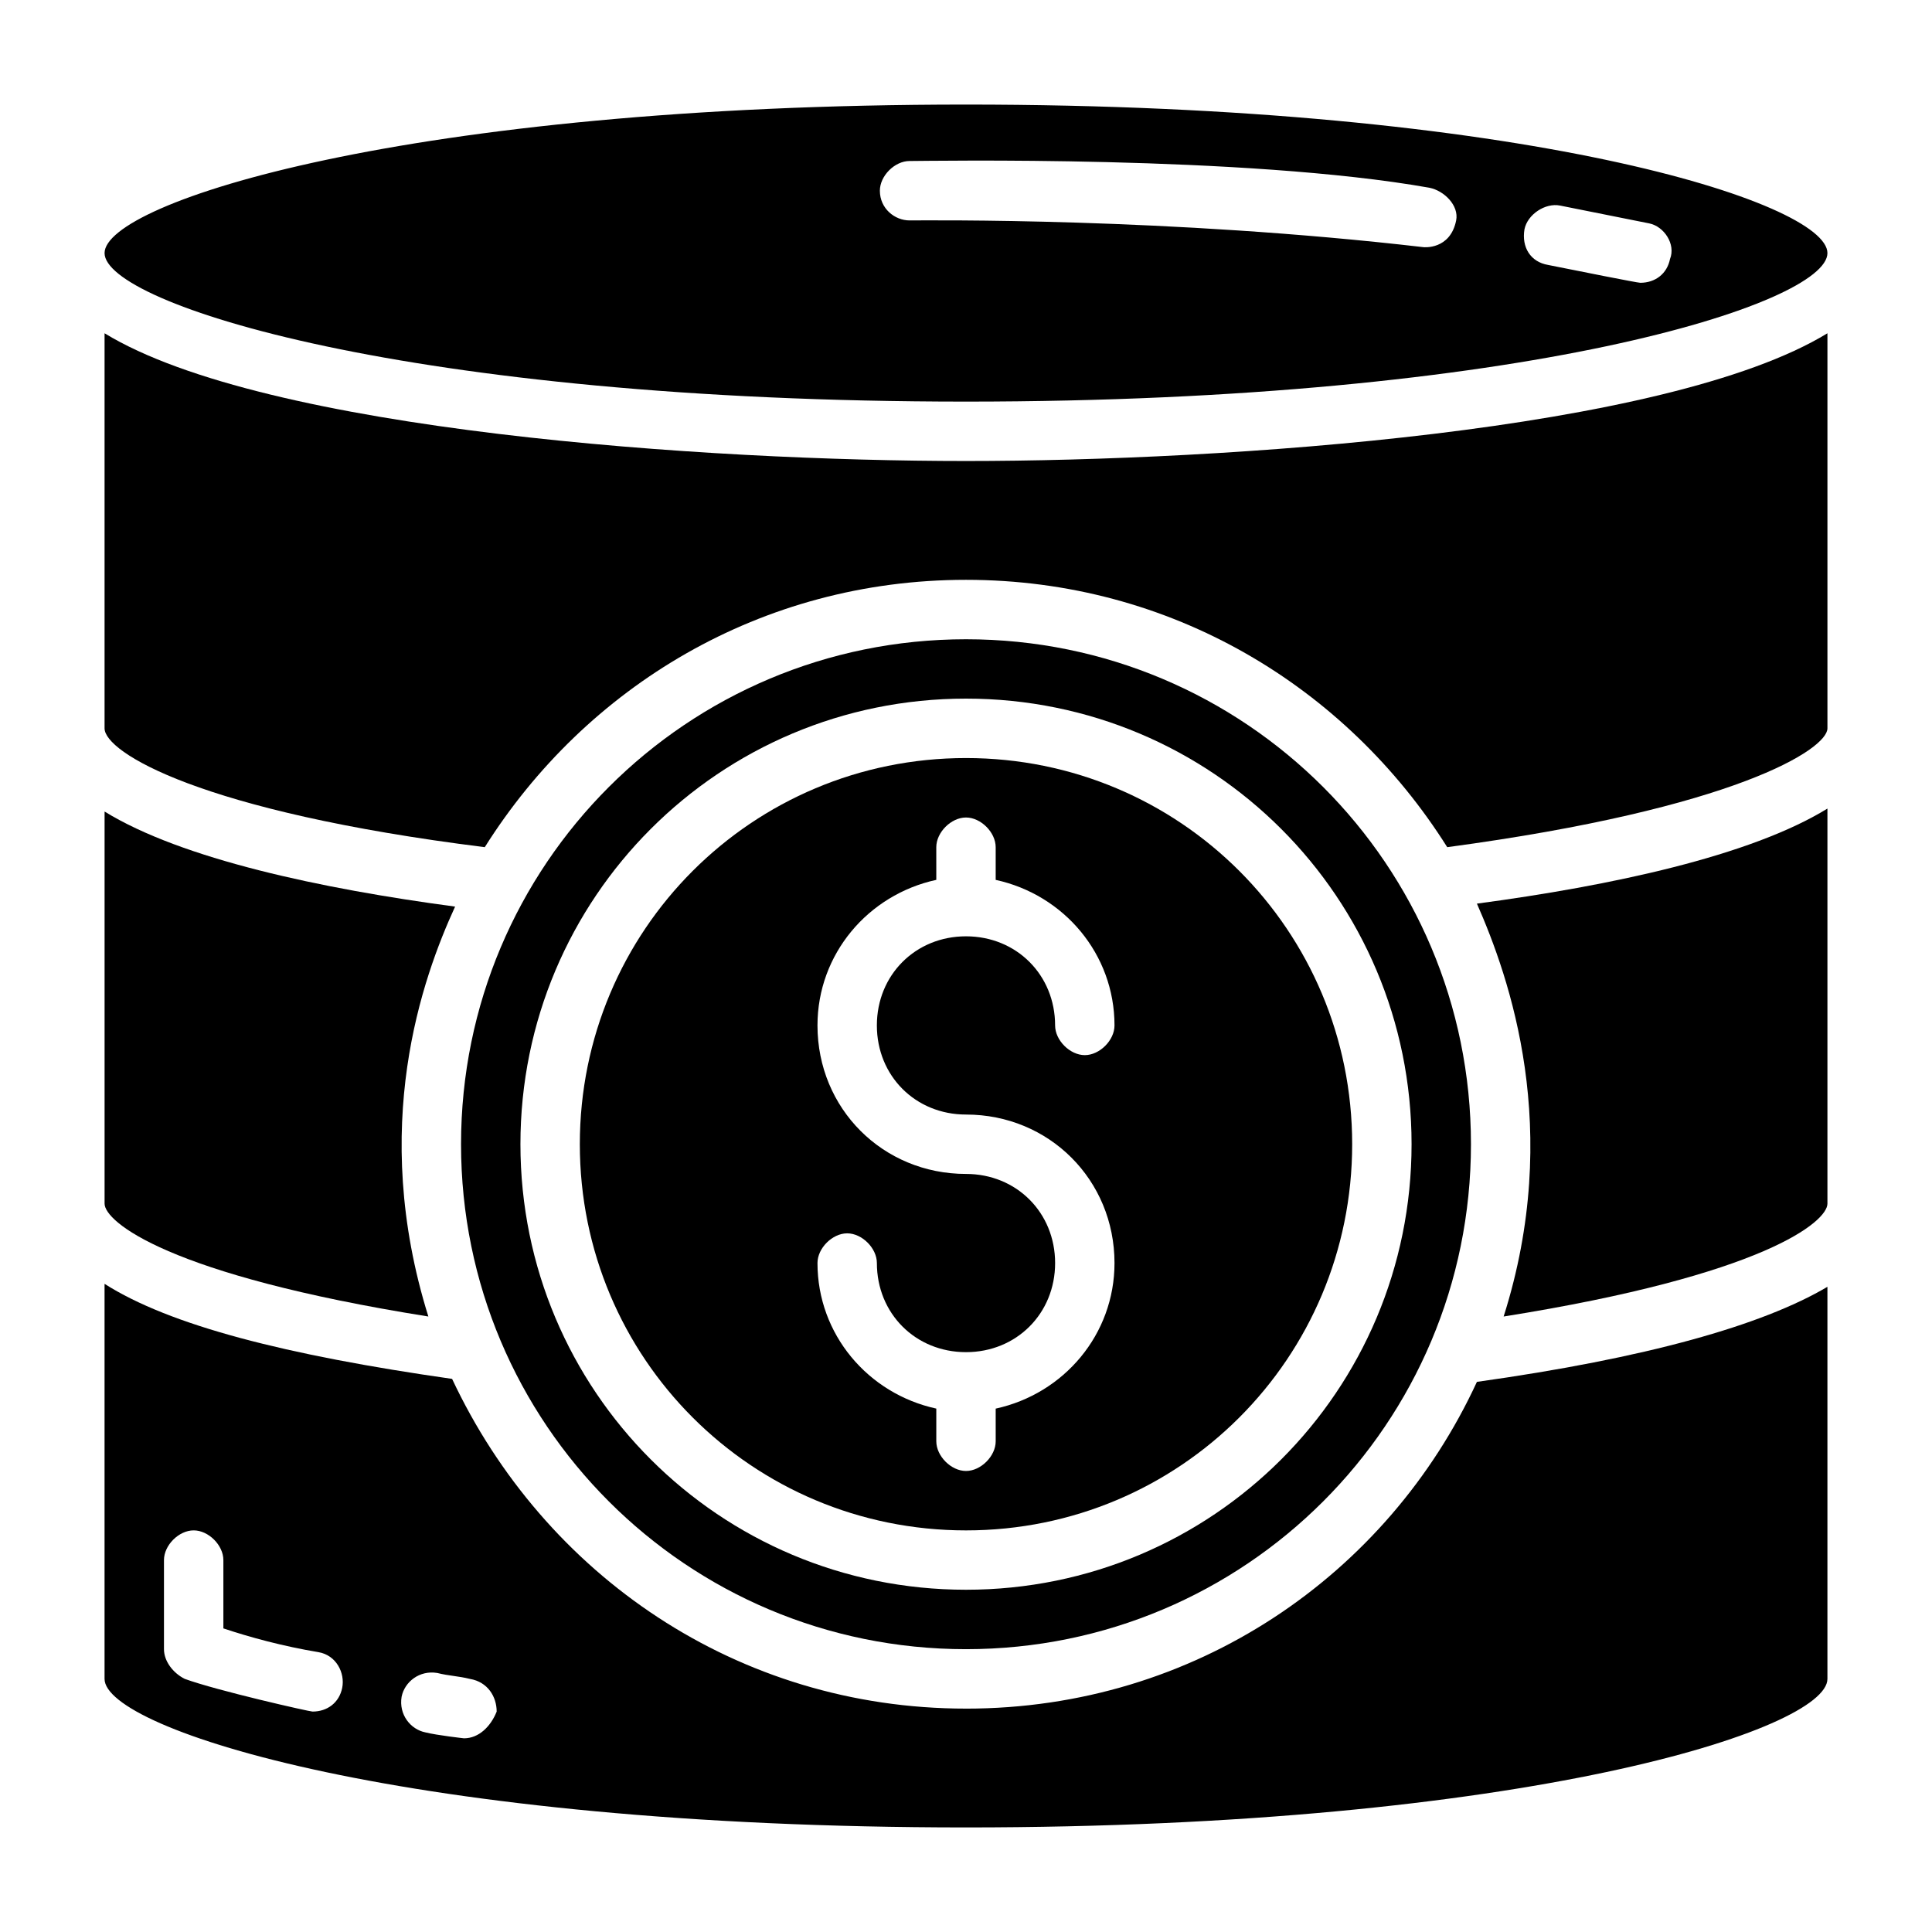
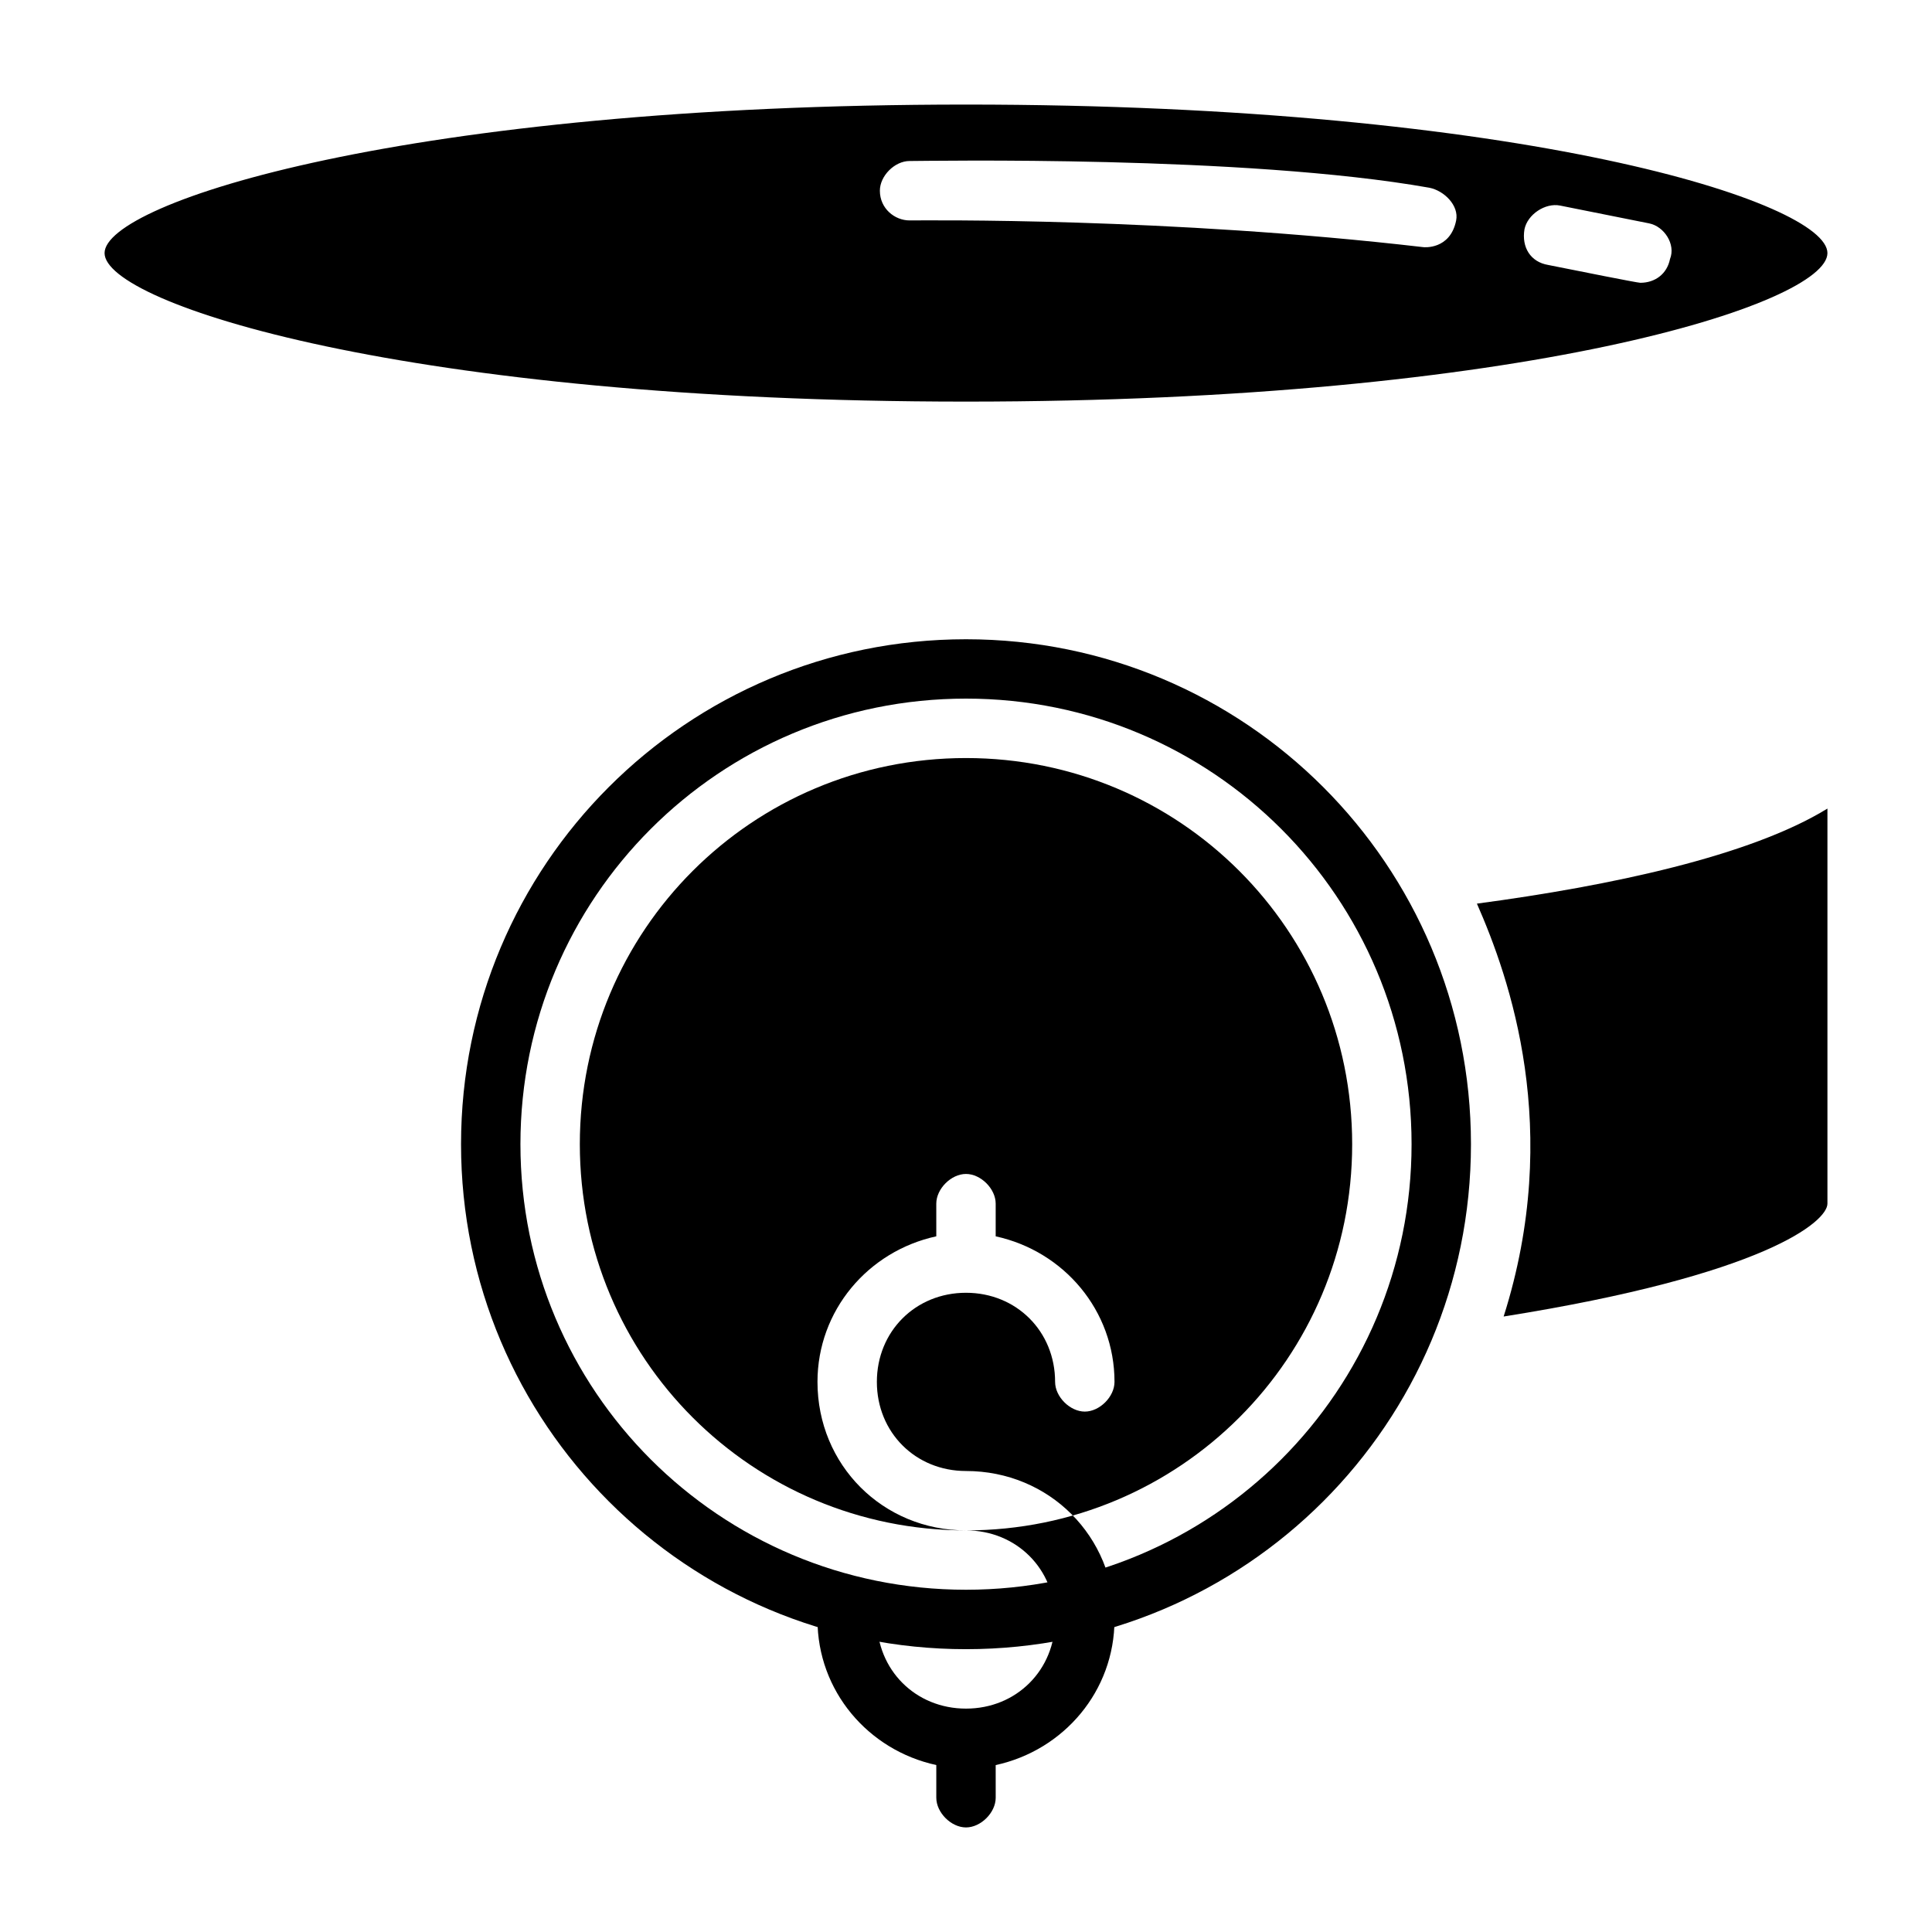
<svg xmlns="http://www.w3.org/2000/svg" fill="#000000" width="800px" height="800px" version="1.1" viewBox="144 144 512 512">
  <g>
    <path d="m542.48 492.89c69.277-11.02 85.809-25.188 85.809-29.91v-104.7c-20.469 12.594-57.465 20.469-92.891 25.191 8.656 19.68 22.828 59.824 7.082 109.42z" />
    <path d="m400 581.05c73.996 0 133.82-59.828 133.82-133.82 0-73.996-59.828-133.82-133.82-133.82s-133.82 59.828-133.82 133.82c0 73.996 59.824 133.82 133.82 133.82zm0-251.91c65.336 0 118.08 52.742 118.08 118.08 0 65.336-52.742 118.08-118.08 118.08-65.336 0-118.08-52.742-118.08-118.08 0-65.336 52.742-118.08 118.08-118.08z" />
-     <path d="m257.52 492.89c-15.742-50.383-1.574-89.742 7.086-108.63-35.426-4.723-72.422-12.594-92.891-25.191v103.91c0 4.723 16.531 18.891 85.805 29.91z" />
    <path d="m400 250.43c147.99 0 228.29-25.977 228.29-39.359 0-13.383-80.297-39.359-228.29-39.359-148 0-228.29 25.977-228.29 39.359 0 13.383 80.293 39.359 228.29 39.359zm157.44-51.953c7.871 1.574 15.742 3.148 23.617 4.723 3.938 0.789 7.086 5.512 5.512 9.445-0.789 3.938-3.938 6.297-7.871 6.297-0.789 0-16.531-3.148-24.402-4.723-4.723-0.789-7.086-4.723-6.297-9.445 0.785-3.938 5.508-7.086 9.441-6.297zm-172.39-11.809c4.723 0 88.953-1.574 137.76 7.086 3.938 0.789 7.871 4.723 7.086 8.66-1.574 7.871-8.66 7.086-8.66 7.086-67.699-7.871-131.46-7.086-136.19-7.086-3.938 0-7.871-3.148-7.871-7.871-0.004-3.941 3.934-7.875 7.871-7.875z" />
-     <path d="m171.71 232.32v104.7c0 6.297 25.191 22.043 100.76 31.488 26.766-42.508 73.211-70.848 127.53-70.848s100.76 28.34 127.53 70.848c76.359-10.234 100.76-25.977 100.76-31.488v-104.7c-42.512 25.977-159.8 33.852-228.29 33.852-68.488 0-185.78-7.875-228.29-33.852z" />
-     <path d="m400 596.8c-60.613 0-111.78-35.426-136.19-87.379-44.082-6.301-74.785-14.172-92.102-25.191v104.7c0 13.383 80.293 39.359 228.29 39.359 147.99 0 228.29-25.977 228.29-39.359v-103.91c-17.32 10.234-48.02 18.895-92.891 25.191-23.617 51.168-74.785 86.594-135.4 86.594zm-165.31-5.512c-0.789 3.938-3.938 6.297-7.871 6.297-0.789 0-25.191-5.512-33.852-8.66-3.148-1.574-5.512-4.723-5.512-7.871v-23.617c0-3.938 3.938-7.871 7.871-7.871 3.938 0 7.871 3.938 7.871 7.871v18.105c7.086 2.363 15.742 4.723 25.191 6.297 4.727 0.789 7.086 5.512 6.301 9.449zm32.273 13.383s-7.086-0.789-10.234-1.574c-3.938-0.789-7.086-4.723-6.297-9.445 0.789-3.938 4.723-7.086 9.445-6.297 3.148 0.789 5.512 0.789 8.66 1.574 4.723 0.789 7.086 4.723 7.086 8.66-1.574 3.934-4.723 7.082-8.66 7.082z" />
-     <path d="m400 549.57c56.68 0 102.34-45.656 102.34-102.34 0-56.68-45.656-102.34-102.34-102.34s-102.34 45.656-102.34 102.34c0 56.68 45.656 102.34 102.34 102.34zm0-94.465c-22.043 0-39.359-17.32-39.359-39.359 0-18.895 13.383-34.637 31.488-38.574l-0.004-8.656c0-3.938 3.938-7.871 7.871-7.871 3.938 0 7.871 3.938 7.871 7.871v8.66c18.105 3.938 31.488 19.68 31.488 38.574 0 3.938-3.938 7.871-7.871 7.871-3.938 0-7.871-3.938-7.871-7.871 0-13.383-10.234-23.617-23.617-23.617-13.383 0-23.617 10.234-23.617 23.617 0 13.383 10.234 23.617 23.617 23.617 22.043 0 39.359 17.32 39.359 39.359 0 18.895-13.383 34.637-31.488 38.574l0.004 8.652c0 3.938-3.938 7.871-7.871 7.871-3.938 0-7.871-3.938-7.871-7.871v-8.66c-18.105-3.938-31.488-19.68-31.488-38.574 0-3.938 3.938-7.871 7.871-7.871 3.938 0 7.871 3.938 7.871 7.871 0 13.383 10.234 23.617 23.617 23.617s23.617-10.234 23.617-23.617c-0.004-13.379-10.234-23.613-23.617-23.613z" />
+     <path d="m400 549.57c56.68 0 102.34-45.656 102.34-102.34 0-56.68-45.656-102.34-102.34-102.34s-102.34 45.656-102.34 102.34c0 56.68 45.656 102.34 102.34 102.34zc-22.043 0-39.359-17.32-39.359-39.359 0-18.895 13.383-34.637 31.488-38.574l-0.004-8.656c0-3.938 3.938-7.871 7.871-7.871 3.938 0 7.871 3.938 7.871 7.871v8.66c18.105 3.938 31.488 19.68 31.488 38.574 0 3.938-3.938 7.871-7.871 7.871-3.938 0-7.871-3.938-7.871-7.871 0-13.383-10.234-23.617-23.617-23.617-13.383 0-23.617 10.234-23.617 23.617 0 13.383 10.234 23.617 23.617 23.617 22.043 0 39.359 17.32 39.359 39.359 0 18.895-13.383 34.637-31.488 38.574l0.004 8.652c0 3.938-3.938 7.871-7.871 7.871-3.938 0-7.871-3.938-7.871-7.871v-8.66c-18.105-3.938-31.488-19.68-31.488-38.574 0-3.938 3.938-7.871 7.871-7.871 3.938 0 7.871 3.938 7.871 7.871 0 13.383 10.234 23.617 23.617 23.617s23.617-10.234 23.617-23.617c-0.004-13.379-10.234-23.613-23.617-23.613z" />
  </g>
</svg>